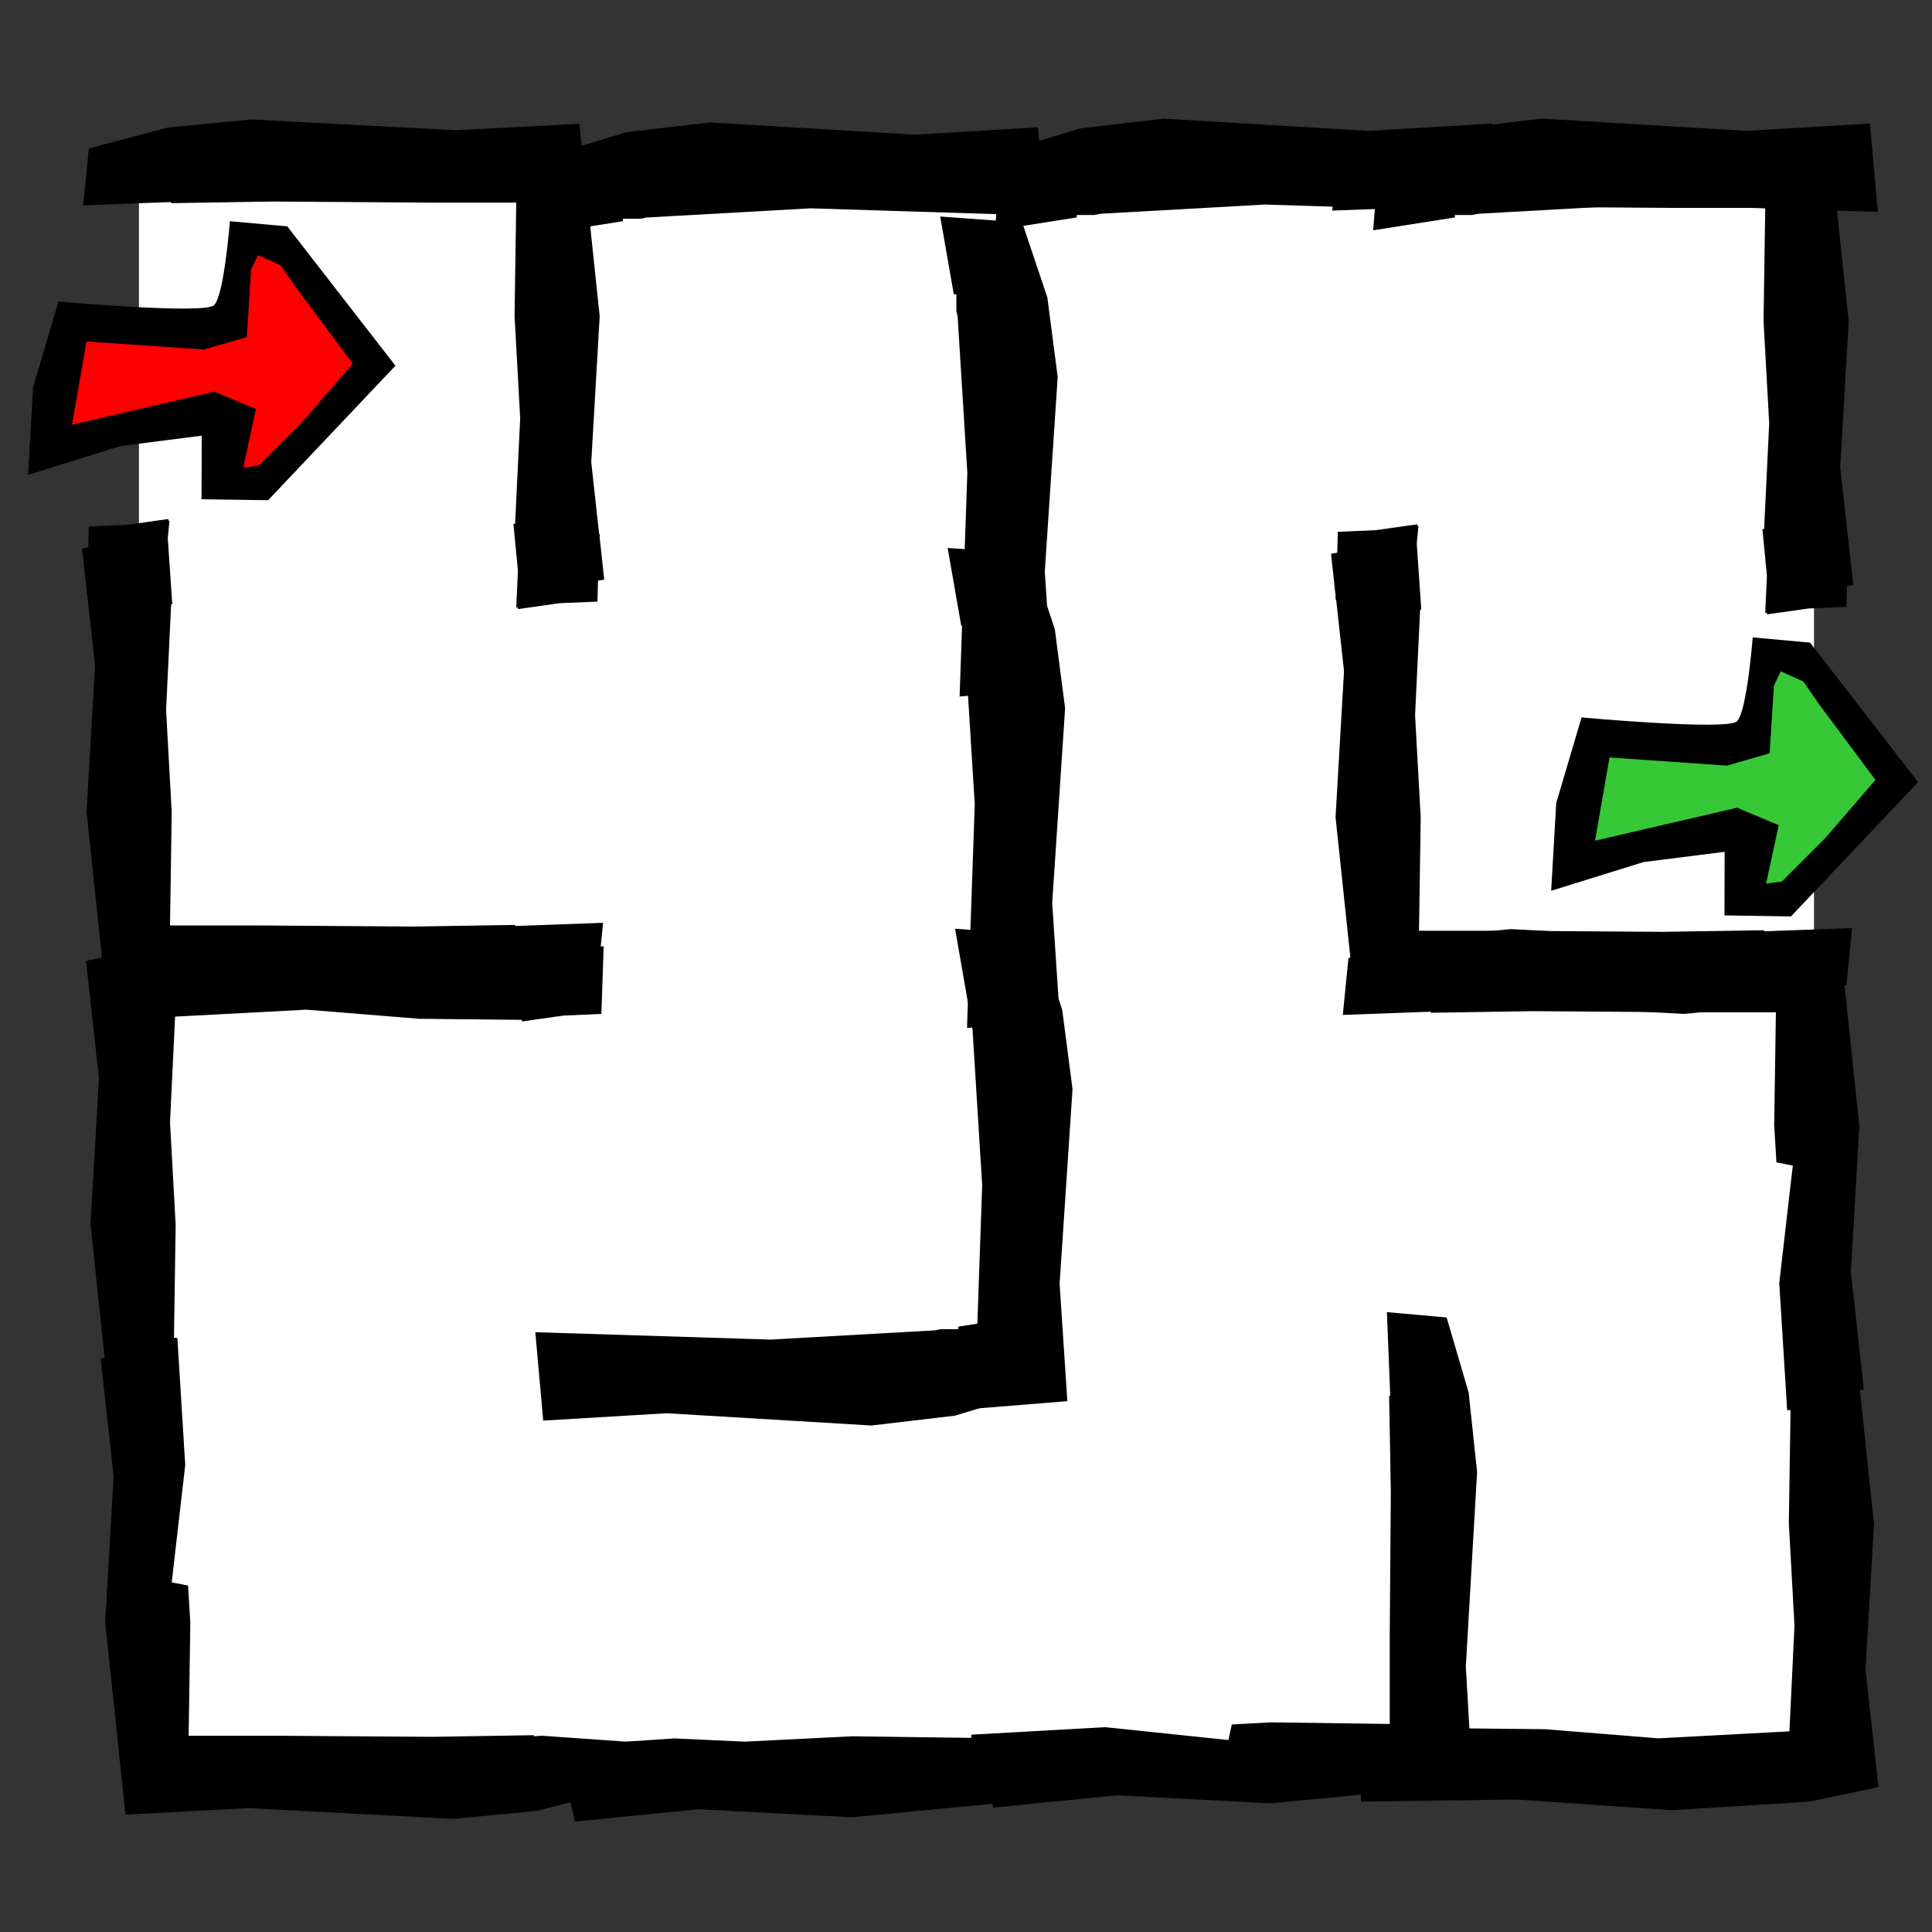
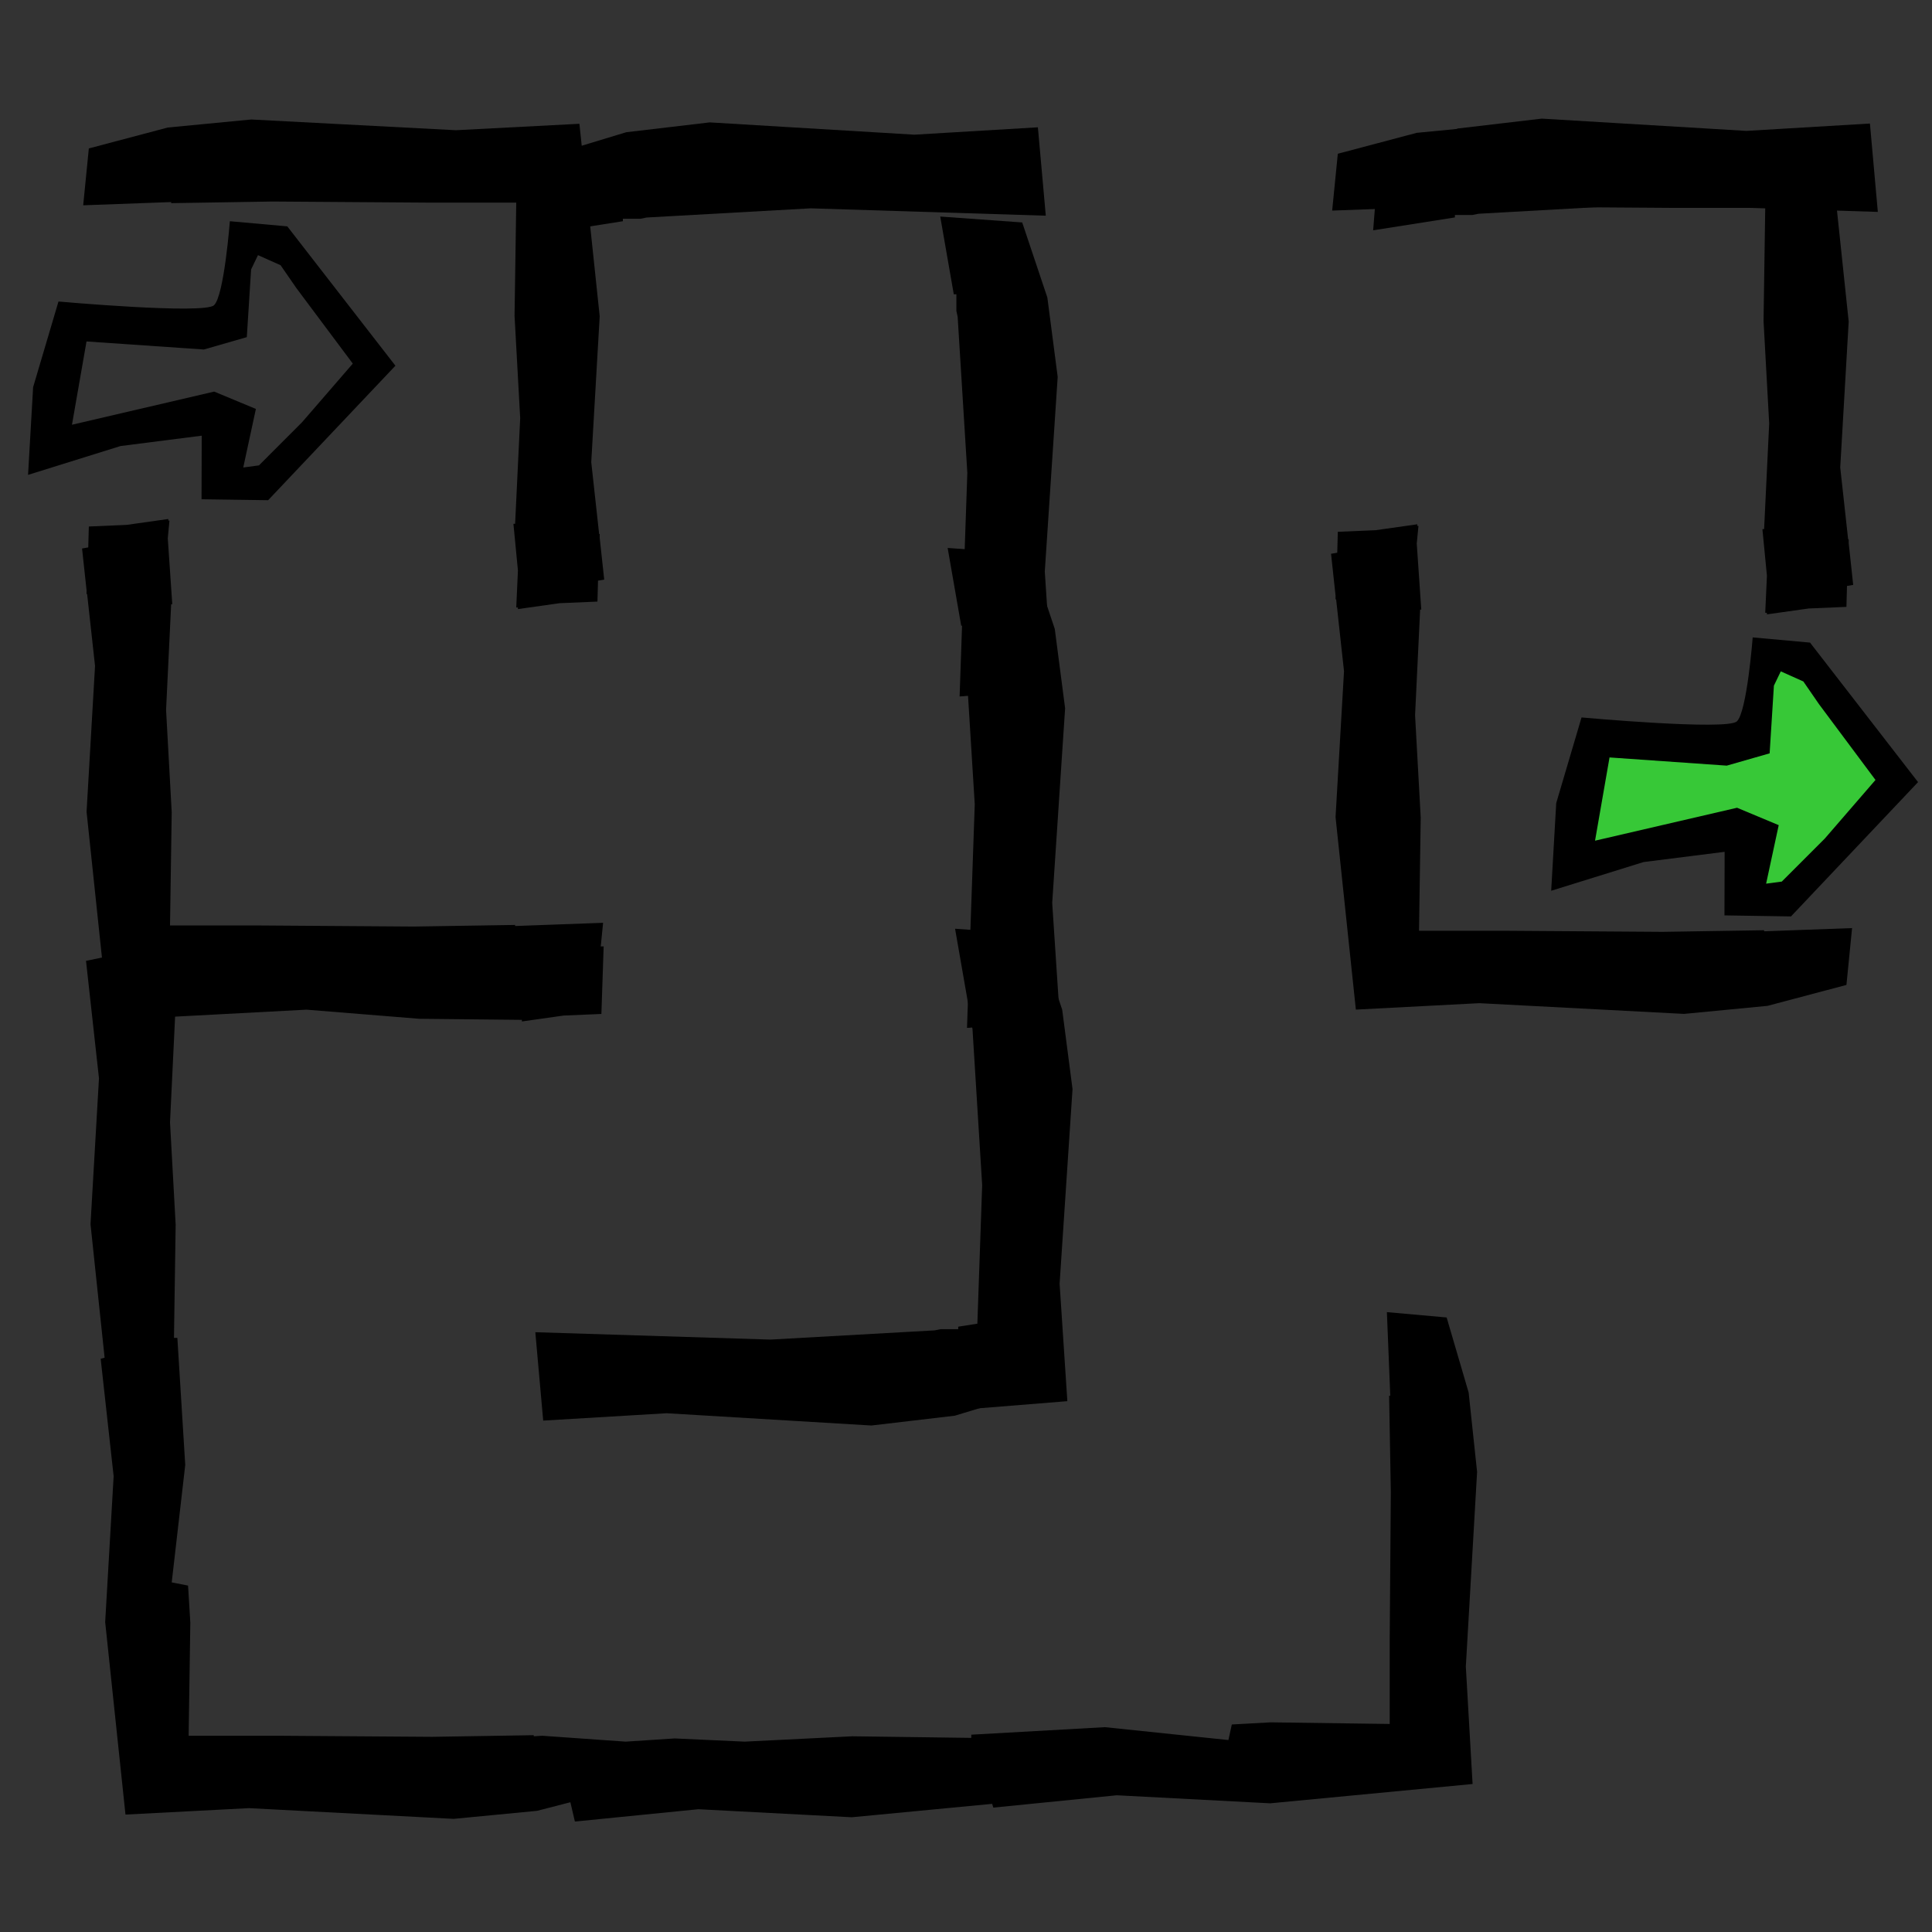
<svg xmlns="http://www.w3.org/2000/svg" xmlns:ns1="http://sodipodi.sourceforge.net/DTD/sodipodi-0.dtd" xmlns:ns2="http://www.inkscape.org/namespaces/inkscape" width="100" height="100" id="svg11539" ns1:version="0.32" ns2:version="0.44.1" version="1.0" ns1:docbase="/home/mat/Travaux/Inkscape/Gcompris" ns1:docname="maze.svg">
  <rect width="100%" height="100%" fill="#333333" stroke="none" />
  <defs id="defs11541" />
  <ns1:namedview id="base" pagecolor="#ffffff" bordercolor="#666666" borderopacity="1.0" ns2:pageopacity="0.0" ns2:pageshadow="2" ns2:zoom="4.8672517" ns2:cx="53.94392" ns2:cy="48.523432" ns2:document-units="px" ns2:current-layer="layer1" height="100px" width="100px" ns2:window-width="1005" ns2:window-height="853" ns2:window-x="78" ns2:window-y="98" />
  <g ns2:label="Calque 1" ns2:groupmode="layer" id="layer1">
-     <rect style="opacity:1;fill:white;fill-opacity:1;fill-rule:evenodd;stroke:none;stroke-width:2;stroke-linecap:butt;stroke-linejoin:bevel;stroke-miterlimit:4;stroke-dasharray:none;stroke-dashoffset:0;stroke-opacity:1" id="rect12366" width="86.702" height="83.62" x="7.191" y="7.956" />
    <path style="fill:black;fill-opacity:1;fill-rule:evenodd;stroke:none;stroke-width:1px;stroke-linecap:butt;stroke-linejoin:miter;stroke-opacity:1" d="M 13.003,6.185 L 8.684,6.601 L 4.598,7.683 L 4.306,10.626 L 8.859,10.459 L 8.859,10.515 L 14.112,10.431 L 22.08,10.487 L 26.721,10.487 L 26.633,16.343 L 26.925,21.645 L 26.662,27.113 L 26.575,27.113 L 26.808,29.528 L 26.721,31.443 L 26.808,31.443 L 26.808,31.526 L 28.968,31.221 L 30.924,31.138 L 30.953,30.055 L 31.274,30 L 31.04,27.835 L 31.04,27.64 L 31.011,27.64 L 30.603,23.921 L 31.04,16.371 L 29.99,6.407 L 23.598,6.74 L 13.003,6.185 z M 8.713,26.863 L 6.553,27.168 L 4.598,27.252 L 4.568,28.334 L 4.247,28.39 L 4.481,30.555 L 4.481,30.749 L 4.51,30.749 L 4.919,34.468 L 4.481,42.018 L 5.532,51.983 L 11.923,51.649 L 22.518,52.205 L 26.838,51.788 L 30.924,50.706 L 31.216,47.764 L 26.662,47.93 L 26.662,47.875 L 21.409,47.958 L 13.441,47.902 L 8.8,47.902 L 8.888,42.046 L 8.596,36.744 L 8.859,31.276 L 8.917,31.276 L 8.684,27.862 L 8.771,26.946 L 8.713,26.946 L 8.713,26.863 z " id="path10698" />
    <path style="fill:black;fill-opacity:1;fill-rule:evenodd;stroke:none;stroke-width:1px;stroke-linecap:butt;stroke-linejoin:miter;stroke-opacity:1" d="M 36.735,6.335 L 32.415,6.844 L 28.329,8.082 L 28.008,12.117 L 32.24,11.45 L 32.24,11.323 L 33.145,11.323 L 33.466,11.259 L 41.959,10.783 L 54.13,11.164 L 53.721,6.589 L 47.33,6.971 L 36.735,6.335 z " id="path10811" />
    <path style="fill:black;fill-opacity:1;fill-rule:evenodd;stroke:none;stroke-width:1px;stroke-linecap:butt;stroke-linejoin:miter;stroke-opacity:1" d="M 15.163,48.541 L 8.042,48.985 L 4.452,49.734 L 5.123,55.813 L 4.685,63.363 L 5.415,70.274 L 5.211,70.329 L 5.882,76.408 L 5.444,83.958 L 6.495,93.922 L 12.887,93.589 L 23.481,94.144 L 27.801,93.728 L 29.523,93.284 L 29.756,94.283 L 36.148,93.645 L 44.087,94.061 L 51.354,93.367 L 51.413,93.562 L 57.804,92.923 L 65.743,93.339 L 76.221,92.34 L 75.871,86.262 L 76.454,76.186 L 76.017,72.078 L 74.878,68.192 L 71.785,67.915 L 71.96,72.245 L 71.901,72.245 L 71.989,77.241 L 71.931,84.818 L 71.931,89.232 L 65.772,89.148 L 63.758,89.259 L 63.583,90.064 L 57.191,89.398 L 50.274,89.787 L 50.274,89.953 L 44.116,89.87 L 38.541,90.147 L 34.922,89.981 L 32.383,90.147 L 28.063,89.842 L 27.626,89.87 L 27.626,89.814 L 27.567,89.814 L 22.372,89.898 L 14.404,89.842 L 9.764,89.842 L 9.851,83.986 L 9.734,82.07 L 8.888,81.904 L 9.588,75.825 L 9.18,69.247 L 9.005,69.247 L 9.092,63.39 L 8.8,58.089 L 9.063,52.621 L 15.864,52.26 L 21.701,52.732 L 27.013,52.787 L 27.013,52.871 L 29.173,52.565 L 31.128,52.482 L 31.245,48.985 L 23.219,49.096 L 15.163,48.541 z " id="path11595" />
    <path style="fill:black;fill-opacity:1;fill-rule:evenodd;stroke:none;stroke-width:1px;stroke-linecap:butt;stroke-linejoin:miter;stroke-opacity:1" d="M 55.514,56.37 L 54.979,52.262 L 53.676,48.376 L 49.434,48.071 L 50.136,52.095 L 50.269,52.095 L 50.269,52.956 L 50.336,53.261 L 50.837,61.338 L 50.436,72.912 L 55.246,72.524 L 54.845,66.445 L 55.514,56.37 z " id="path11611" />
-     <path style="fill:black;fill-opacity:1;fill-rule:evenodd;stroke:none;stroke-width:1px;stroke-linecap:butt;stroke-linejoin:miter;stroke-opacity:1" d="M 60.228,6.14 L 55.909,6.648 L 51.823,7.887 L 51.502,11.921 L 55.734,11.254 L 55.734,11.127 L 56.639,11.127 L 56.96,11.064 L 65.453,10.587 L 77.624,10.968 L 77.215,6.394 L 70.823,6.775 L 60.228,6.14 z " id="path11613" />
    <path style="fill:black;fill-opacity:1;fill-rule:evenodd;stroke:none;stroke-width:1px;stroke-linecap:butt;stroke-linejoin:miter;stroke-opacity:1" d="M 79.801,6.14 L 75.481,6.648 L 71.395,7.887 L 71.074,11.921 L 75.306,11.254 L 75.306,11.127 L 76.211,11.127 L 76.532,11.064 L 85.025,10.587 L 97.196,10.968 L 96.787,6.394 L 90.396,6.775 L 79.801,6.14 z " id="path11615" />
-     <path style="fill:black;fill-opacity:1;fill-rule:evenodd;stroke:none;stroke-width:1px;stroke-linecap:butt;stroke-linejoin:miter;stroke-opacity:1" d="M 86.52,93.695 L 93.641,93.251 L 97.231,92.501 L 96.56,86.423 L 96.998,78.873 L 96.268,71.962 L 96.472,71.906 L 95.801,65.828 L 96.239,58.278 L 95.188,48.313 L 88.796,48.646 L 78.202,48.091 L 73.882,48.508 L 69.796,49.59 L 69.504,52.532 L 74.057,52.366 L 74.057,52.421 L 79.311,52.338 L 87.279,52.394 L 91.919,52.394 L 91.832,58.25 L 91.948,60.165 L 92.795,60.332 L 92.094,66.41 L 92.503,72.989 L 92.678,72.989 L 92.59,78.845 L 92.882,84.147 L 92.62,89.615 L 85.819,89.976 L 79.982,89.504 L 74.67,89.448 L 74.67,89.365 L 72.51,89.67 L 70.555,89.754 L 70.438,93.251 L 78.464,93.14 L 86.52,93.695 z " id="path11619" />
    <path style="fill:black;fill-opacity:1;fill-rule:evenodd;stroke:none;stroke-width:1px;stroke-linecap:butt;stroke-linejoin:miter;stroke-opacity:1" d="M 77.651,6.459 L 73.331,6.875 L 69.245,7.958 L 68.953,10.9 L 73.506,10.733 L 73.506,10.789 L 78.76,10.706 L 86.728,10.761 L 91.368,10.761 L 91.281,16.618 L 91.573,21.919 L 91.31,27.387 L 91.222,27.387 L 91.456,29.802 L 91.368,31.717 L 91.456,31.717 L 91.456,31.8 L 93.616,31.495 L 95.571,31.412 L 95.6,30.329 L 95.921,30.274 L 95.688,28.109 L 95.688,27.915 L 95.659,27.915 L 95.25,24.195 L 95.688,16.646 L 94.637,6.681 L 88.245,7.014 L 77.651,6.459 z M 73.36,27.137 L 71.201,27.443 L 69.245,27.526 L 69.216,28.609 L 68.895,28.664 L 69.128,30.829 L 69.128,31.023 L 69.158,31.023 L 69.566,34.743 L 69.128,42.292 L 70.179,52.257 L 76.571,51.924 L 87.166,52.479 L 91.485,52.063 L 95.571,50.98 L 95.863,48.038 L 91.31,48.204 L 91.31,48.149 L 86.056,48.232 L 78.089,48.177 L 73.448,48.177 L 73.536,42.32 L 73.244,37.019 L 73.506,31.551 L 73.565,31.551 L 73.331,28.137 L 73.419,27.221 L 73.36,27.221 L 73.36,27.137 z " id="path11621" />
    <path style="fill:black;fill-opacity:1;fill-rule:evenodd;stroke:none;stroke-width:1px;stroke-linecap:butt;stroke-linejoin:miter;stroke-opacity:1" d="M 55.13,36.661 L 54.595,32.553 L 53.293,28.667 L 49.05,28.362 L 49.752,32.387 L 49.885,32.387 L 49.885,33.247 L 49.952,33.553 L 50.453,41.63 L 50.052,53.204 L 54.863,52.815 L 54.462,46.737 L 55.13,36.661 z " id="path11623" />
    <path style="fill:black;fill-opacity:1;fill-rule:evenodd;stroke:none;stroke-width:1px;stroke-linecap:butt;stroke-linejoin:miter;stroke-opacity:1" d="M 54.746,19.508 L 54.211,15.4 L 52.909,11.514 L 48.666,11.208 L 49.368,15.233 L 49.502,15.233 L 49.502,16.094 L 49.568,16.399 L 50.069,24.476 L 49.669,36.05 L 54.479,35.662 L 54.078,29.583 L 54.746,19.508 z " id="path11625" />
    <path style="fill:black;fill-opacity:1;fill-rule:evenodd;stroke:none;stroke-width:1px;stroke-linecap:butt;stroke-linejoin:miter;stroke-opacity:1" d="M 45.103,73.784 L 49.422,73.276 L 53.508,72.037 L 53.83,68.002 L 49.598,68.669 L 49.598,68.797 L 48.693,68.797 L 48.372,68.86 L 39.878,69.337 L 27.708,68.955 L 28.116,73.53 L 34.508,73.149 L 45.103,73.784 z " id="path11629" />
    <g id="g22156" transform="matrix(0.317,-0.289,0.317,0.288,3.18,25.835)">
-       <path id="path21267" d="M 20.98,5.957 L 9.938,-2.325 L 4.417,-5.085 L 8.466,-10.79 L 16.195,-15.023 L 24.661,-6.005 L 29.262,-1.773 L 37.544,-8.398 L 39.568,-6.189 L 40.12,-2.693 L 37.728,13.318 L 19.324,14.791 L 15.275,12.214 L 16.563,9.454 L 20.98,5.957 z " style="fill:red;fill-opacity:1;fill-rule:evenodd;stroke:black;stroke-width:1px;stroke-linecap:butt;stroke-linejoin:miter;stroke-opacity:1" />
      <path ns1:nodetypes="ccccccccccscccccccccccccccc" id="path20377" d="M 17.486,-17.969 L 7.734,-12.358 L -0.545,-4.906 L 9.578,0.069 L 17.125,5.781 L 11.406,11.469 L 16.75,17 L 39.188,15.344 L 42.875,-6 L 38.656,-11.156 C 38.656,-11.156 31.479,-4.917 29.823,-4.917 C 28.167,-4.917 17.486,-17.969 17.486,-17.969 z M 16.188,-12.094 L 25.031,-1.774 L 29.639,0.629 L 36.062,-5.094 L 37.906,-5.812 L 38.844,-3.062 L 38.083,0.26 L 35.903,11.67 L 26.5,12.781 L 19.125,13.125 L 17.656,12.031 L 23.938,7.812 L 22.094,2.844 L 7.531,-5.812 L 16.188,-12.094 z " style="fill:black;fill-opacity:1;fill-rule:evenodd;stroke:none;stroke-width:1px;stroke-linecap:butt;stroke-linejoin:miter;stroke-opacity:1" />
    </g>
    <path style="fill:#37c837;fill-opacity:1;fill-rule:evenodd;stroke:black;stroke-width:0.427px;stroke-linecap:butt;stroke-linejoin:miter;stroke-opacity:1" d="M 90.543,43.028 L 84.425,43.826 L 81.803,44.622 L 81.278,41.809 L 82.384,38.357 L 87.92,38.516 L 90.716,38.409 L 91.24,34.108 L 92.58,34.161 L 93.862,35.01 L 98.175,40.319 L 92.816,46.054 L 90.718,46.479 L 90.252,45.311 L 90.543,43.028 z " id="path12360" />
    <path style="fill:black;fill-opacity:1;fill-rule:evenodd;stroke:none;stroke-width:1px;stroke-linecap:butt;stroke-linejoin:miter;stroke-opacity:1" d="M 81.86,37.135 L 80.55,41.568 L 80.289,46.106 L 85.069,44.62 L 89.267,44.09 L 89.258,47.38 L 92.701,47.434 L 99.278,40.482 L 93.687,33.261 L 90.719,32.992 C 90.719,32.992 90.423,36.862 89.898,37.34 C 89.374,37.818 81.86,37.135 81.86,37.135 z M 83.309,39.205 L 89.377,39.629 L 91.596,38.993 L 91.817,35.489 L 92.173,34.749 L 93.341,35.272 L 94.153,36.45 L 97.075,40.37 L 94.451,43.404 L 92.225,45.631 L 91.414,45.739 L 92.066,42.71 L 89.909,41.809 L 82.559,43.514 L 83.309,39.205 z " id="path12362" ns1:nodetypes="ccccccccccscccccccccccccccc" />
  </g>
</svg>